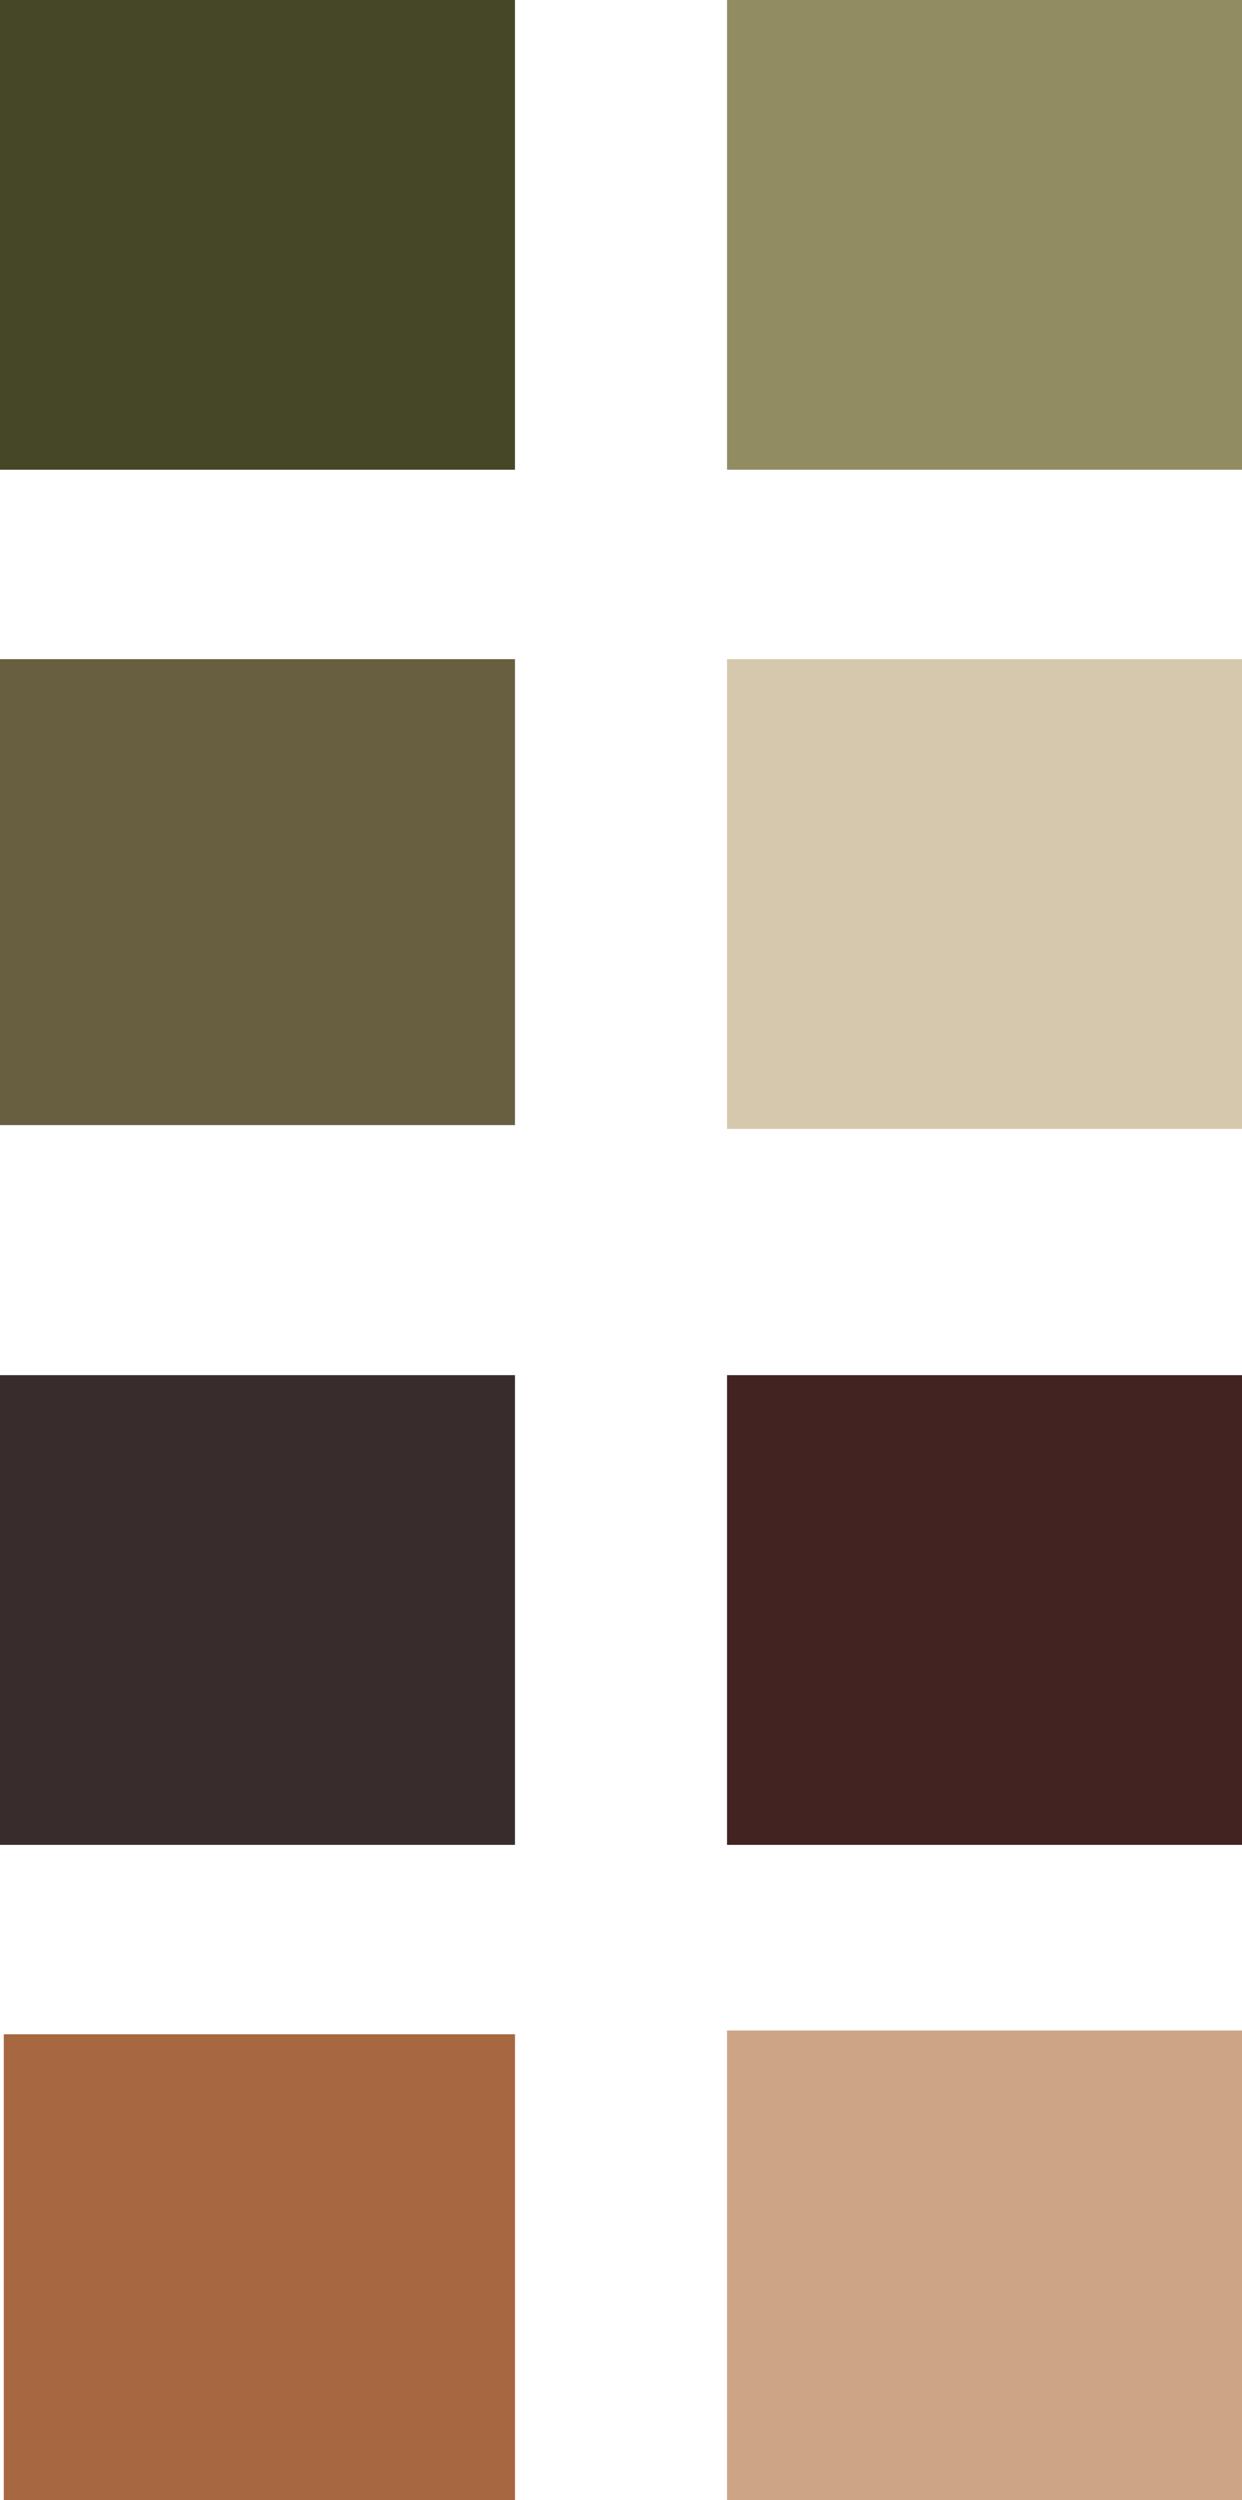
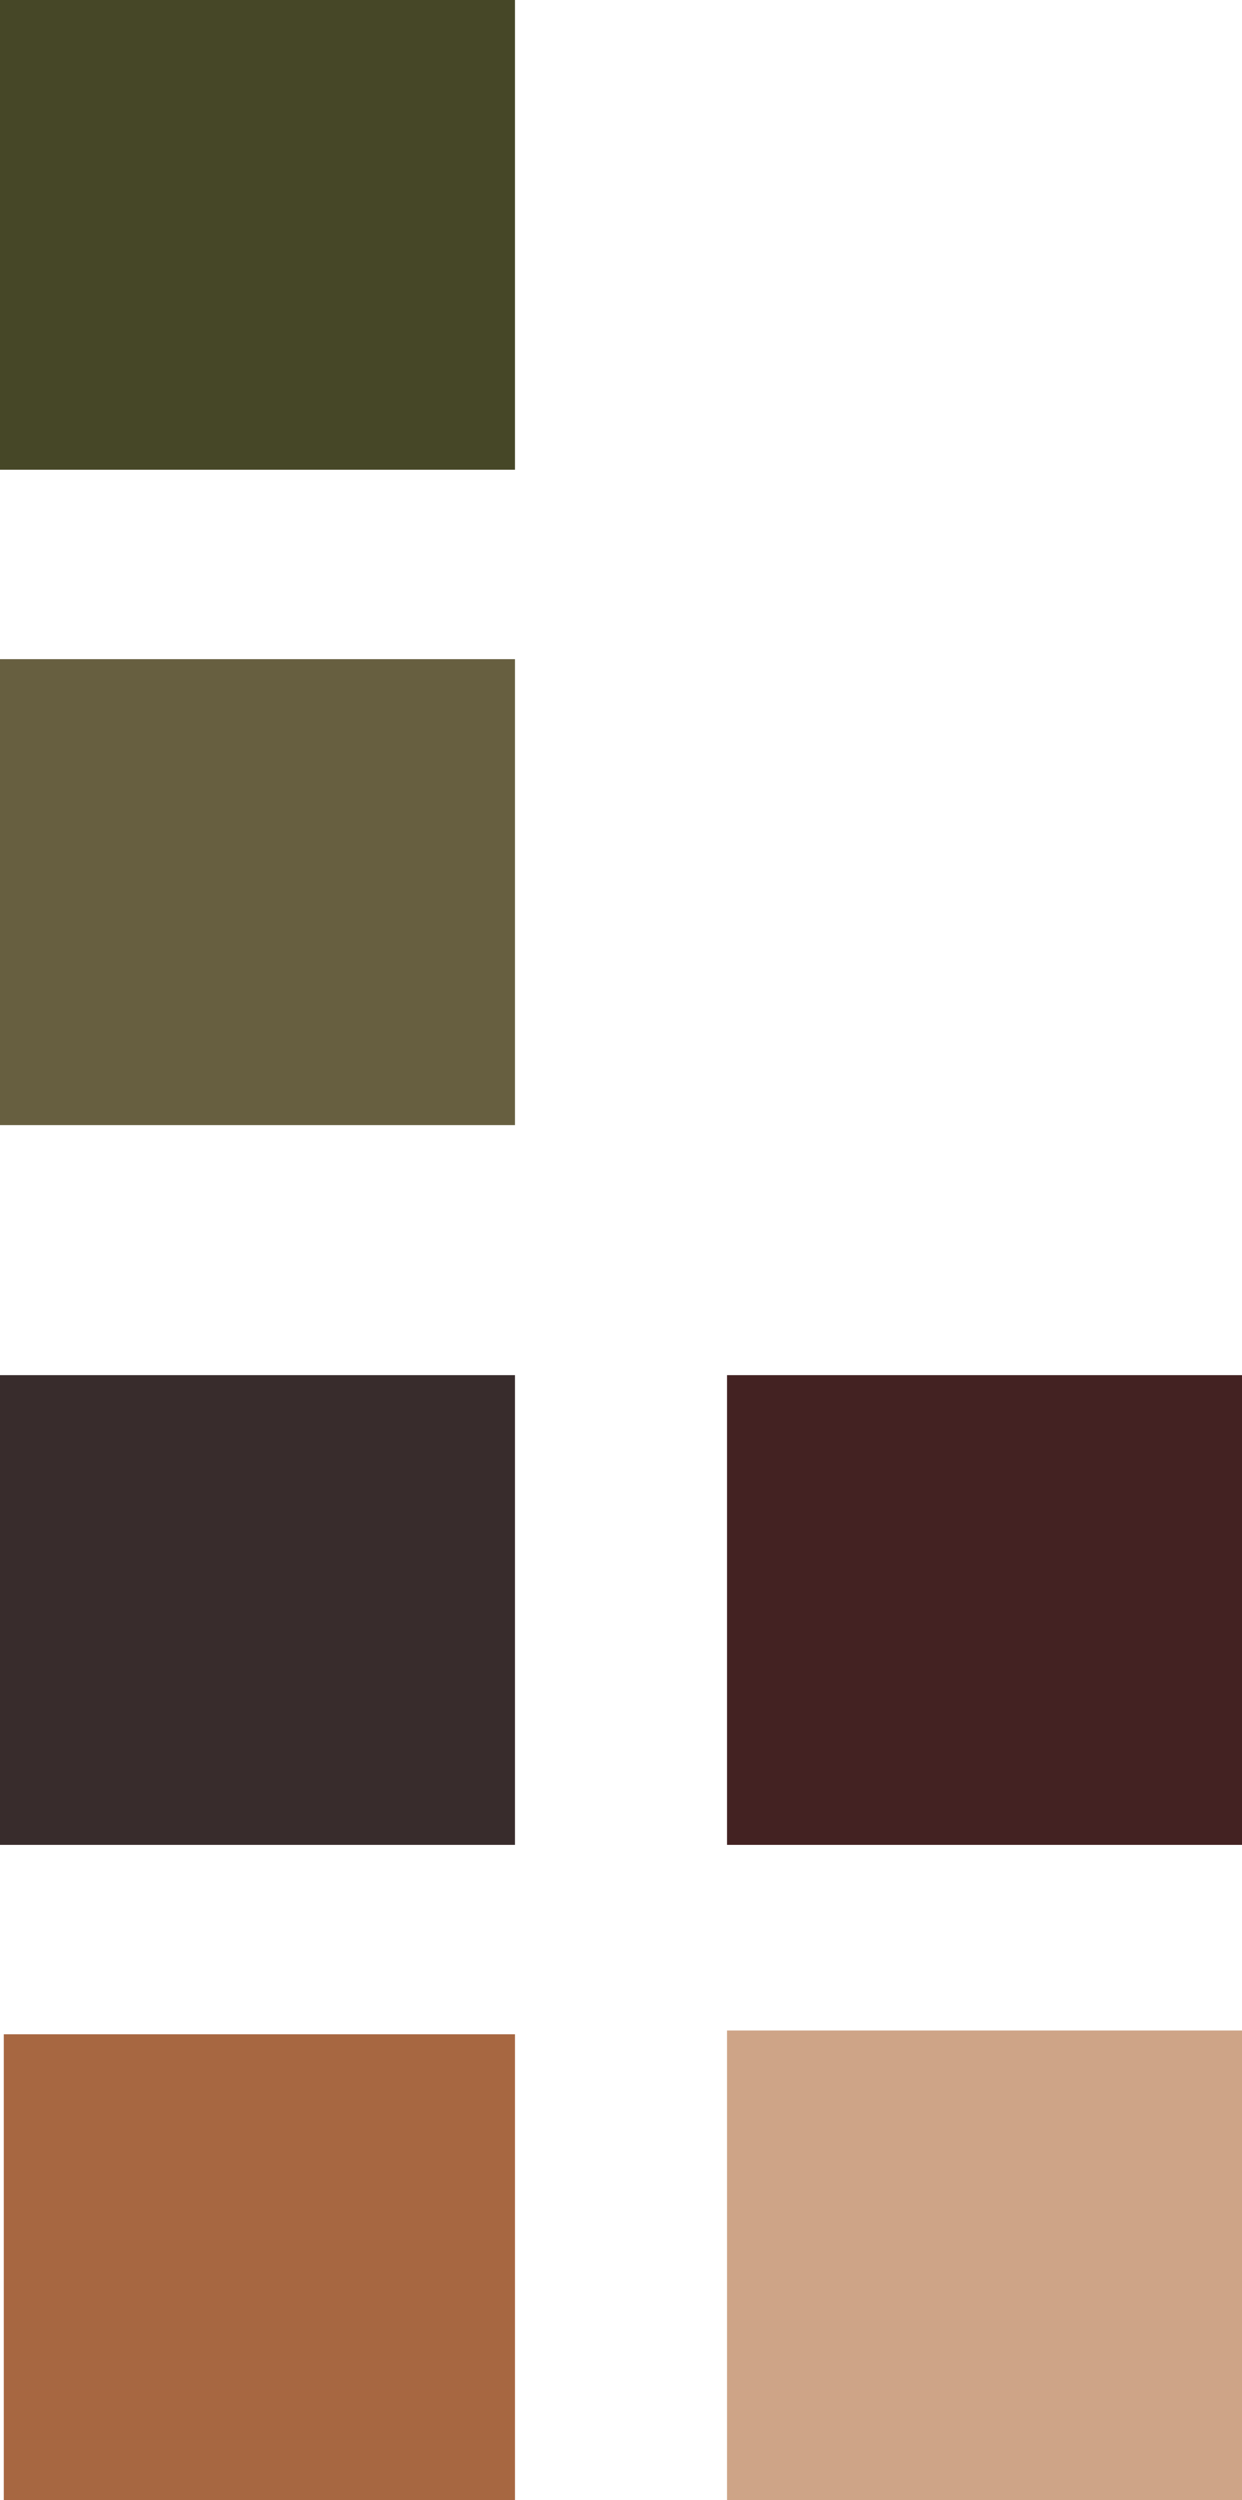
<svg xmlns="http://www.w3.org/2000/svg" width="328" height="660" viewBox="0 0 328 660" fill="none">
  <rect width="136" height="124" fill="#464727" />
-   <rect x="192" width="136" height="124" fill="#918C61" />
  <rect y="174" width="136" height="123" fill="#675F40" />
-   <rect x="192" y="174" width="136" height="124" fill="#D6C8AD" />
  <rect y="363" width="136" height="124" fill="#382C2C" />
  <rect x="192" y="363" width="136" height="124" fill="#432222" />
  <rect x="1" y="537" width="135" height="123" fill="#A76741" />
  <rect x="192" y="536" width="136" height="124" fill="#CEA487" />
</svg>